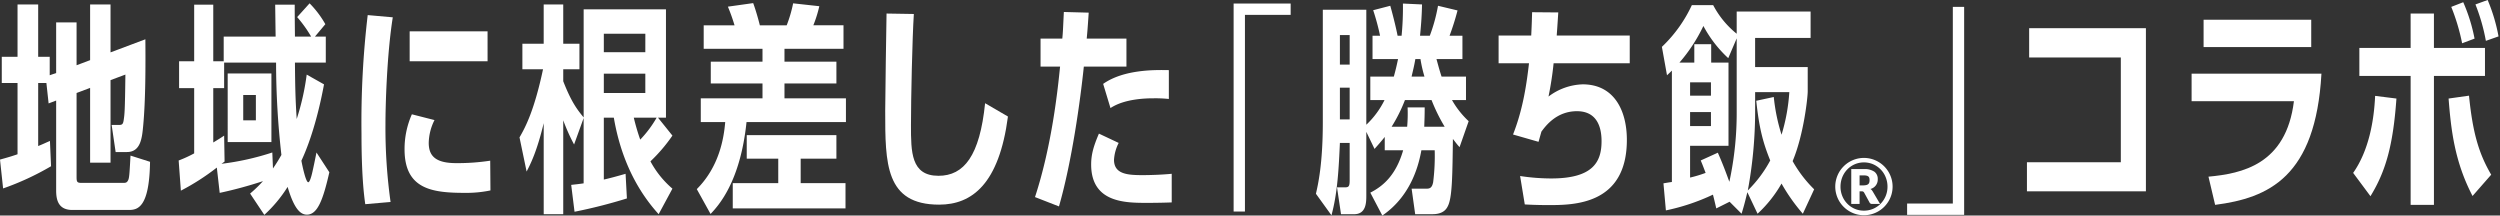
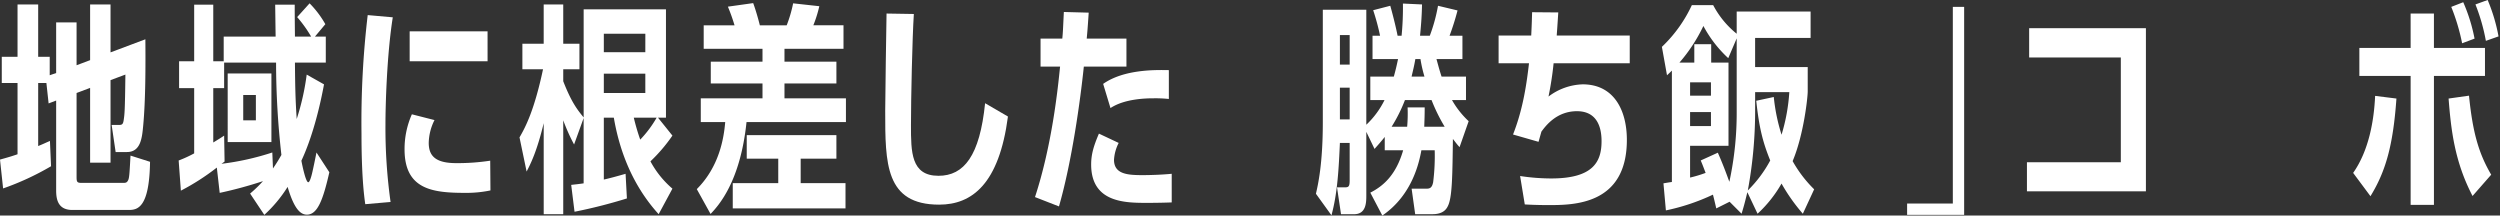
<svg xmlns="http://www.w3.org/2000/svg" width="696" height="60" viewBox="0 0 696 60">
  <rect x="0" y="0" width="696" height="60" fill="#333333" stroke="none" />
  <defs>
    <clipPath id="clip-path">
      <rect id="長方形_1017" data-name="長方形 1017" width="696" height="60" transform="translate(-12449 -19876)" fill="#fff" stroke="#707070" stroke-width="1" />
    </clipPath>
    <clipPath id="clip-path-2">
      <rect id="長方形_1001" data-name="長方形 1001" width="695.591" height="60" fill="none" />
    </clipPath>
  </defs>
  <g id="header_title" transform="translate(12449 19876)" clip-path="url(#clip-path)">
    <g id="グループ_1670" data-name="グループ 1670" transform="translate(-12449 -19876)">
      <g id="グループ_1571" data-name="グループ 1571" transform="translate(0 0)" clip-path="url(#clip-path-2)">
        <path id="パス_2226" data-name="パス 2226" d="M15.633,5.845h5.685V17.77l3.769-1.419V.841h5.685V14.187l9.7-3.646c.062,7.415.062,16.992-.618,24.16-.309,3.276-.68,7.23-4.511,7.23H32.193l-1.112-7.539h1.977c.99,0,1.237-.185,1.422-1.668.184-1.359.307-1.915.431-12.357l-4.139,1.544V44.9H25.087V24.075l-3.769,1.419V48.851c0,1.359.124,1.668,1.359,1.668H34.233c.74,0,1.172,0,1.543-.988.249-.8.31-2.162.557-6.612l5.438,1.731c-.187,12.79-3.461,13.408-5.934,13.408H20.145c-4.017,0-4.511-2.967-4.511-5.437V27.595l-2.1.8-.618-5.685H10.629V40.262c1.668-.68,1.977-.865,3.274-1.421l.309,7.044A75.887,75.887,0,0,1,.865,52.065L0,44.032c2.226-.619,3.276-.928,4.882-1.484V22.714H.494V15.423H4.882V.841h5.747V15.423h3.213v5.129l1.792-.618Z" transform="translate(0 0.396)" fill="#fff" />
        <path id="パス_2227" data-name="パス 2227" d="M70.267.631a27.441,27.441,0,0,1,4.386,5.807L71.75,9.9h3.027v7.23H66.188c.062,6.672.124,10.194.494,15.7a68.589,68.589,0,0,0,2.782-12.359l4.819,2.718c-1.3,7.044-3.4,15.077-6.3,21.257.307,1.606,1.234,5.993,1.915,5.993.371,0,.741-1.3.865-1.73.309-.987,1.236-5.623,1.421-6.55l3.583,5.5c-1.73,7.6-3.274,11.8-6.24,11.8-1.73,0-3.523-1.421-5.376-7.722a37.492,37.492,0,0,1-6.488,7.786l-3.954-5.932a36.176,36.176,0,0,0,3.583-3.461A116.687,116.687,0,0,1,45.242,53.4l-.8-7.044a64.748,64.748,0,0,1-10.011,6.427l-.616-8.4A34.236,34.236,0,0,0,38.136,42.4V24.235h-4.2V16.758h4.2V1h5.313V16.758h2.905V9.9H60.812c-.062-4.141-.062-4.635-.124-8.9h5.438c0,2.1,0,2.779.062,8.9H70.7a35.1,35.1,0,0,0-3.894-5.438Zm-23.79,16.5v7.106H43.449V39.373c1.3-.8,1.855-1.112,3.029-1.915l.124,7.23c-.432.309-.494.371-.865.618a73.714,73.714,0,0,0,14.151-3.152l.185,4.45c1.049-1.545,1.544-2.348,2.348-3.77a228.8,228.8,0,0,1-1.484-25.7Zm.988,3.027H59.639V39.248H47.466Zm7.848,5.993H51.792v7.044h3.521Z" transform="translate(15.923 0.297)" fill="#fff" />
        <path id="パス_2228" data-name="パス 2228" d="M69.47,55.5c-.372-2.533-1.052-8.155-1.052-19.711A254.369,254.369,0,0,1,70.149,2.856l6.981.619c-1.667,10.5-2.039,24.778-2.039,29.782a149.245,149.245,0,0,0,1.421,21.627Zm34.85-3.83a32.864,32.864,0,0,1-6.921.68c-9.083,0-16.992-.865-16.992-12.112a23.842,23.842,0,0,1,2.039-9.763l6.3,1.608a14.656,14.656,0,0,0-1.608,6.363c0,3.83,2.164,5.623,7.662,5.623a60.3,60.3,0,0,0,9.455-.68Zm-.8-35.962H81.827V7.369h21.689Z" transform="translate(32.221 1.345)" fill="#fff" />
        <path id="パス_2229" data-name="パス 2229" d="M137.065,59.232c-8.095-8.9-11.184-19.277-12.482-26.877H121.8v17.24c1.853-.432,3.029-.741,6.056-1.606l.371,6.858a142.889,142.889,0,0,1-14.583,3.708l-.927-7.477c1.545-.185,1.792-.185,3.46-.432V32.478l-2.657,7.353A52.967,52.967,0,0,1,110.5,33.1V59.232h-5.438V33.9c-1.915,7.971-3.707,11.431-4.758,13.469l-1.977-9.516c1.73-2.965,4.141-7.662,6.55-18.969H99.127V11.778h5.931V.841H110.5V11.778h4.51v7.106H110.5V22.22c2.286,5.872,3.954,7.971,5.684,10.073V2.2H139.1V32.355H136.88l4.017,5a44.982,44.982,0,0,1-6.118,7.168,26.435,26.435,0,0,0,6.118,7.6ZM133.359,9H121.8v5.128h11.554ZM121.8,25.5h11.554V20.121H121.8Zm8.342,6.859a59.513,59.513,0,0,0,1.792,6.116,30.917,30.917,0,0,0,4.573-6.116Z" transform="translate(46.305 0.396)" fill="#fff" />
        <path id="パス_2230" data-name="パス 2230" d="M156.907,6.767A36.68,36.68,0,0,0,158.7.651l7.29.8a34.706,34.706,0,0,1-1.667,5.313h8.4v6.55H156.289V16.9h14.458v6.056H156.289V27.1H173.4v6.612H145.722c-1.73,16.684-7.848,23.3-10.01,25.581l-3.832-6.919c6.241-6.241,7.539-14.151,7.909-18.662h-6.8V27.1H150.17V22.956h-14.4V16.9h14.4V13.317H133.8V6.767h8.587a52.16,52.16,0,0,0-1.852-5.191l7.043-.987c.68,1.852,1.361,4.2,1.855,6.178ZM160.8,50.7H173.28v7.044H141.891V50.7h12.666V43.9h-8.774v-6.55h24.963V43.9H160.8Z" transform="translate(62.109 0.277)" fill="#fff" />
        <path id="パス_2231" data-name="パス 2231" d="M201.71,31.235c-2.471,18.784-10.01,24.531-19.156,24.531-15.014,0-15.014-11.494-15.014-26.077,0-4.263.307-23.234.371-27.126l7.6.124c-.431,6.612-.8,23.481-.8,30.958s0,14.089,7.662,14.089c7.1,0,11.491-5.562,12.975-20.206Z" transform="translate(78.903 1.207)" fill="#fff" />
        <path id="パス_2232" data-name="パス 2232" d="M210.843,2.453c-.309,4.635-.371,5.253-.556,7.23h11.061v7.786H209.484c-.988,9.577-3.336,26.509-6.921,38.929l-6.674-2.6c4.758-14.52,6.365-30.215,6.984-36.332h-5.438V9.683h6.054c.185-1.853.185-2.409.432-7.415Zm23.11,52.832c-1.668.062-3.894.124-6.859.124-5.993,0-15.571,0-15.571-10.689,0-2.782.68-5.129,2.164-8.589l5.5,2.593a11.76,11.76,0,0,0-1.3,4.7c0,4.016,3.832,4.263,7.909,4.263,2.534,0,5.623-.124,8.156-.371Zm-.8-28.8a36.134,36.134,0,0,0-4.263-.185c-2.1,0-8.095.124-11.988,2.72l-2.039-6.735c5.809-4.079,14.52-3.894,18.29-3.832Z" transform="translate(92.254 1.068)" fill="#fff" />
-         <path id="パス_2233" data-name="パス 2233" d="M233.481.673h15.88V3.824H236.634V58.569h-3.152Z" transform="translate(109.958 0.317)" fill="#fff" />
        <path id="パス_2234" data-name="パス 2234" d="M264.2,53.318c3.647-1.855,7.168-4.944,9.145-11.8h-5.128V37.809c-1.112,1.421-1.977,2.348-2.843,3.336l-2.286-4.757v17.8c0,2.039-.124,5.128-3.4,5.128h-3.645l-1.114-7.475h2.224c1.052,0,1.3-.31,1.3-1.978V39.477h-2.718c-.31,6.735-.619,13.842-2.349,20.145l-4.326-5.994c.556-2.411,1.917-8.218,1.917-19.836V2.4h12.11V34.409a23.948,23.948,0,0,0,5.067-6.859H264.2V21h6.55c.494-1.793.743-2.843,1.174-4.881h-7.106V9.633h2.1A64.862,64.862,0,0,0,265,2.525l4.758-1.234c.494,1.728,1.483,5.5,2.039,8.342h1.112a80.411,80.411,0,0,0,.371-8.96L278.6.92c-.062,2.779-.185,4.942-.556,8.712h2.718a46.533,46.533,0,0,0,2.287-8.342l5.437,1.3a71.516,71.516,0,0,1-2.224,7.046h3.585v6.488h-7.23c.185.618.741,2.84,1.421,4.881h6.8V27.55h-3.892a24.606,24.606,0,0,0,4.635,5.871l-2.534,7.23c-.68-.741-.988-1.174-1.853-2.286-.124,9.639-.185,15.51-1.174,18.166-.432,1.112-1.236,2.78-4.51,2.78h-4.82l-.988-7.1h4.2c.865,0,1.484-.247,1.793-1.793a58.034,58.034,0,0,0,.432-8.9h-3.708c-.556,2.967-2.348,12.359-10.875,18.168ZM258.453,9.447h-2.718v8.218h2.718Zm0,14.645h-2.718v8.836h2.718ZM284.9,34.965a48.872,48.872,0,0,1-3.646-7.415H273.84a43.077,43.077,0,0,1-3.708,7.415h4.326a41.676,41.676,0,0,0,.123-5.375h4.757c0,2.473-.062,3.521-.123,5.375ZM279.276,21a36.587,36.587,0,0,1-1.112-4.881h-1.421c-.371,2.1-.556,2.717-1.05,4.881Z" transform="translate(117.294 0.317)" fill="#fff" />
        <path id="パス_2235" data-name="パス 2235" d="M300.249,2.373c-.247,3.892-.309,4.7-.432,6.427h20.328v7.724H298.951a93.243,93.243,0,0,1-1.421,9.268,16.568,16.568,0,0,1,9.515-3.4c8.836,0,12.3,7.415,12.3,15.448,0,18.168-14.892,18.168-21.873,18.168-3.214,0-5.562-.124-6.55-.185l-1.3-7.909a57.651,57.651,0,0,0,8.651.68c11.678,0,14.025-4.635,14.025-10.382,0-4.325-1.544-8.342-6.858-8.342-5.747,0-8.776,4.2-9.886,5.687l-.8,2.84-7.1-2.039c2.9-7.353,3.83-14.583,4.448-19.834h-8.465V8.8h9.083c.185-3.83.185-4.572.247-6.488Z" transform="translate(133.574 1.088)" fill="#fff" />
        <path id="パス_2236" data-name="パス 2236" d="M335.363,2.759h20.576v7.353H340.491v8.095h14.645V25c0,1.668-1.112,12.11-4.2,19.4a34.78,34.78,0,0,0,5.993,7.848l-3.151,6.8a51.2,51.2,0,0,1-5.932-8.4,34.891,34.891,0,0,1-6.674,8.4l-2.842-5.994c-.556,2.286-.865,3.585-1.608,5.994l-3.336-3.336-3.707,1.853c-.432-1.853-.618-2.658-.927-3.832a58.26,58.26,0,0,1-13.1,4.388l-.68-7.539c1.112-.185,1.421-.247,2.349-.371V19.2c-.31.309-.558.556-1.361,1.3l-1.421-7.909A38.224,38.224,0,0,0,322.881.967h5.932a25.272,25.272,0,0,0,6.55,7.971Zm-11.8,14.212V11.842h4.7v5.129h4.819V40.143H322.387v8.836a35.2,35.2,0,0,0,4.325-1.3c-.68-1.793-.865-2.287-1.359-3.461l4.758-2.162c1.73,3.892,2.78,6.983,3.212,8.095a89.979,89.979,0,0,0,2.04-19.465V10.235l-2.349,5.5a33.759,33.759,0,0,1-6.921-8.96,44.974,44.974,0,0,1-6.672,10.2Zm4.635,5.5h-5.809v3.708H328.2Zm0,8.28h-5.809v3.892H328.2Zm12.3-5.56v5.19a121.461,121.461,0,0,1-2.039,22.183,34.5,34.5,0,0,0,6.24-8.342c-2.1-5.191-3.089-9.145-3.892-16.622l4.882-1.05a51.558,51.558,0,0,0,2.162,10.5,51.739,51.739,0,0,0,2.162-11.863Z" transform="translate(148.132 0.455)" fill="#fff" />
-         <path id="パス_2237" data-name="パス 2237" d="M347.352,37.878a7.84,7.84,0,0,1,.287-2.124,8.071,8.071,0,0,1,.8-1.908,7.986,7.986,0,0,1,1.249-1.615,7.851,7.851,0,0,1,1.616-1.249,8.14,8.14,0,0,1,1.9-.806,8,8,0,0,1,4.245,0,8.094,8.094,0,0,1,1.906.806,7.861,7.861,0,0,1,1.618,1.249,7.995,7.995,0,0,1,2.053,3.523,7.974,7.974,0,0,1,0,4.239,7.925,7.925,0,0,1-.806,1.9,8.139,8.139,0,0,1-1.247,1.612,8.032,8.032,0,0,1-3.524,2.053,8.037,8.037,0,0,1-4.245,0,8.079,8.079,0,0,1-1.9-.806,7.948,7.948,0,0,1-1.616-1.247,8.093,8.093,0,0,1-1.249-1.612,7.959,7.959,0,0,1-.8-1.9,7.788,7.788,0,0,1-.287-2.121m1.459,0a6.837,6.837,0,0,0,.5,2.629A6.6,6.6,0,0,0,350.7,42.63a6.5,6.5,0,0,0,2.07,1.422,6.342,6.342,0,0,0,2.562.518,6.417,6.417,0,0,0,2.573-.518,6.546,6.546,0,0,0,2.087-1.422,6.625,6.625,0,0,0,1.394-2.124,6.783,6.783,0,0,0,.509-2.629,6.871,6.871,0,0,0-.234-1.8,6.987,6.987,0,0,0-.653-1.618,6.472,6.472,0,0,0-1.022-1.362,6.759,6.759,0,0,0-1.324-1.047,6.269,6.269,0,0,0-1.568-.675,6.574,6.574,0,0,0-3.518,0,6.275,6.275,0,0,0-1.562.675,6.406,6.406,0,0,0-1.314,1.047,6.746,6.746,0,0,0-1.012,1.362,6.851,6.851,0,0,0-.649,1.618,7.063,7.063,0,0,0-.226,1.8m5.309,1.309V42.7h-2.314V33h3.471a4.865,4.865,0,0,1,2.961.724,2.461,2.461,0,0,1,.941,2.076,2.7,2.7,0,0,1-2.043,2.737,1.339,1.339,0,0,1,.41.35,4.464,4.464,0,0,1,.324.493l1.958,3.318H357.6a.71.71,0,0,1-.681-.356L355.363,39.5a.815.815,0,0,0-.243-.231.8.8,0,0,0-.406-.082Zm0-1.653h.962a3.771,3.771,0,0,0,.908-.091,1.3,1.3,0,0,0,.557-.277.953.953,0,0,0,.275-.455,2.247,2.247,0,0,0,.076-.616,2.432,2.432,0,0,0-.065-.59.865.865,0,0,0-.244-.421,1.091,1.091,0,0,0-.5-.249,3.359,3.359,0,0,0-.815-.082H354.12Z" transform="translate(163.585 14.076)" fill="#fff" />
        <path id="パス_2238" data-name="パス 2238" d="M376.83,59.2H360.95V56.049h12.728V1.3h3.152Z" transform="translate(169.989 0.614)" fill="#fff" />
        <path id="パス_2239" data-name="パス 2239" d="M416.75,5.335V50.752h-33.12V42.657h26.137V13.491h-25.52V5.335Z" transform="translate(180.67 2.512)" fill="#fff" />
-         <path id="パス_2240" data-name="パス 2240" d="M450.943,18.754c-1.608,28.732-14.707,34.6-29.6,36.518l-1.853-7.848c9.268-.863,21.626-3.336,23.79-21.008H414.794V18.754ZM448.1,11.339H418.132v-7.6H448.1Z" transform="translate(195.347 1.761)" fill="#fff" />
        <path id="パス_2241" data-name="パス 2241" d="M445.37,48.136c4.388-6.241,5.809-14.583,6.118-21.442l5.932.741c-.927,13.162-3.027,20.329-7.23,27.188Zm16-44.367h6.488v9.579h14.212v7.786H467.862v35.9h-6.488v-35.9H447.1V13.348h14.273Zm17.24,50.792c-5-9.576-5.993-18.412-6.672-27.126l5.685-.8c1.049,10.506,2.78,16.189,6.178,22Zm-2.9-42.512a56.523,56.523,0,0,0-3.027-10.133l3.336-1.3a47.3,47.3,0,0,1,3.151,10.133Zm6.612-.68a52.981,52.981,0,0,0-2.905-10.133L482.816,0a48.32,48.32,0,0,1,3.029,10.133Z" transform="translate(209.746 0)" fill="#fff" />
      </g>
    </g>
  </g>
</svg>